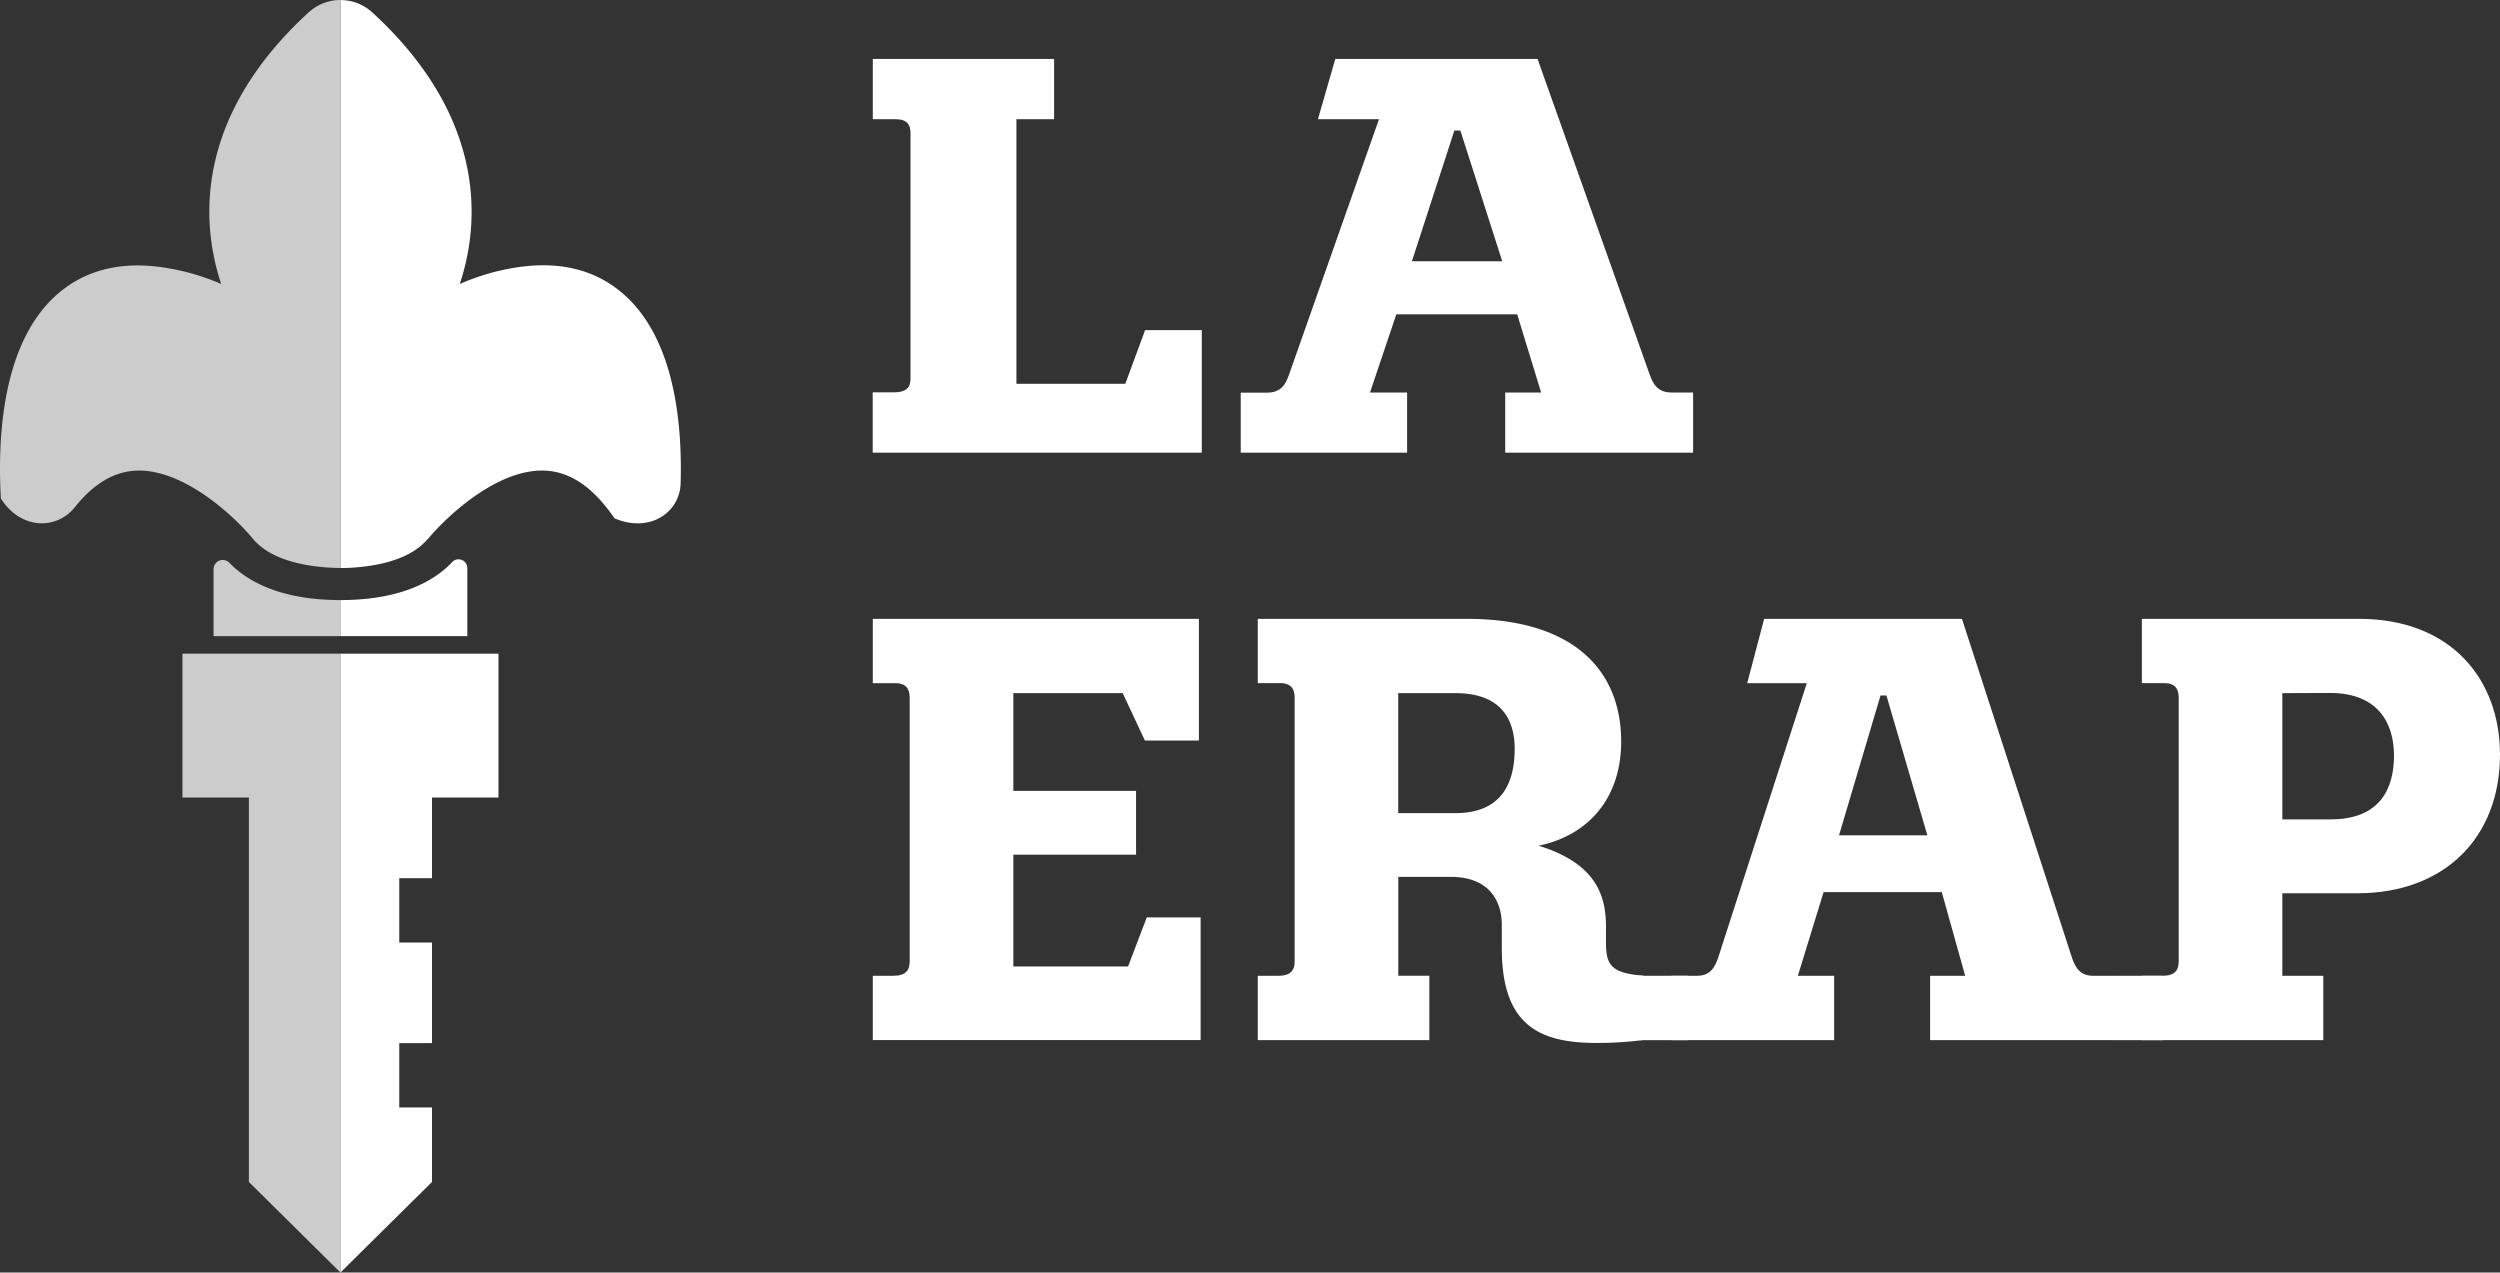
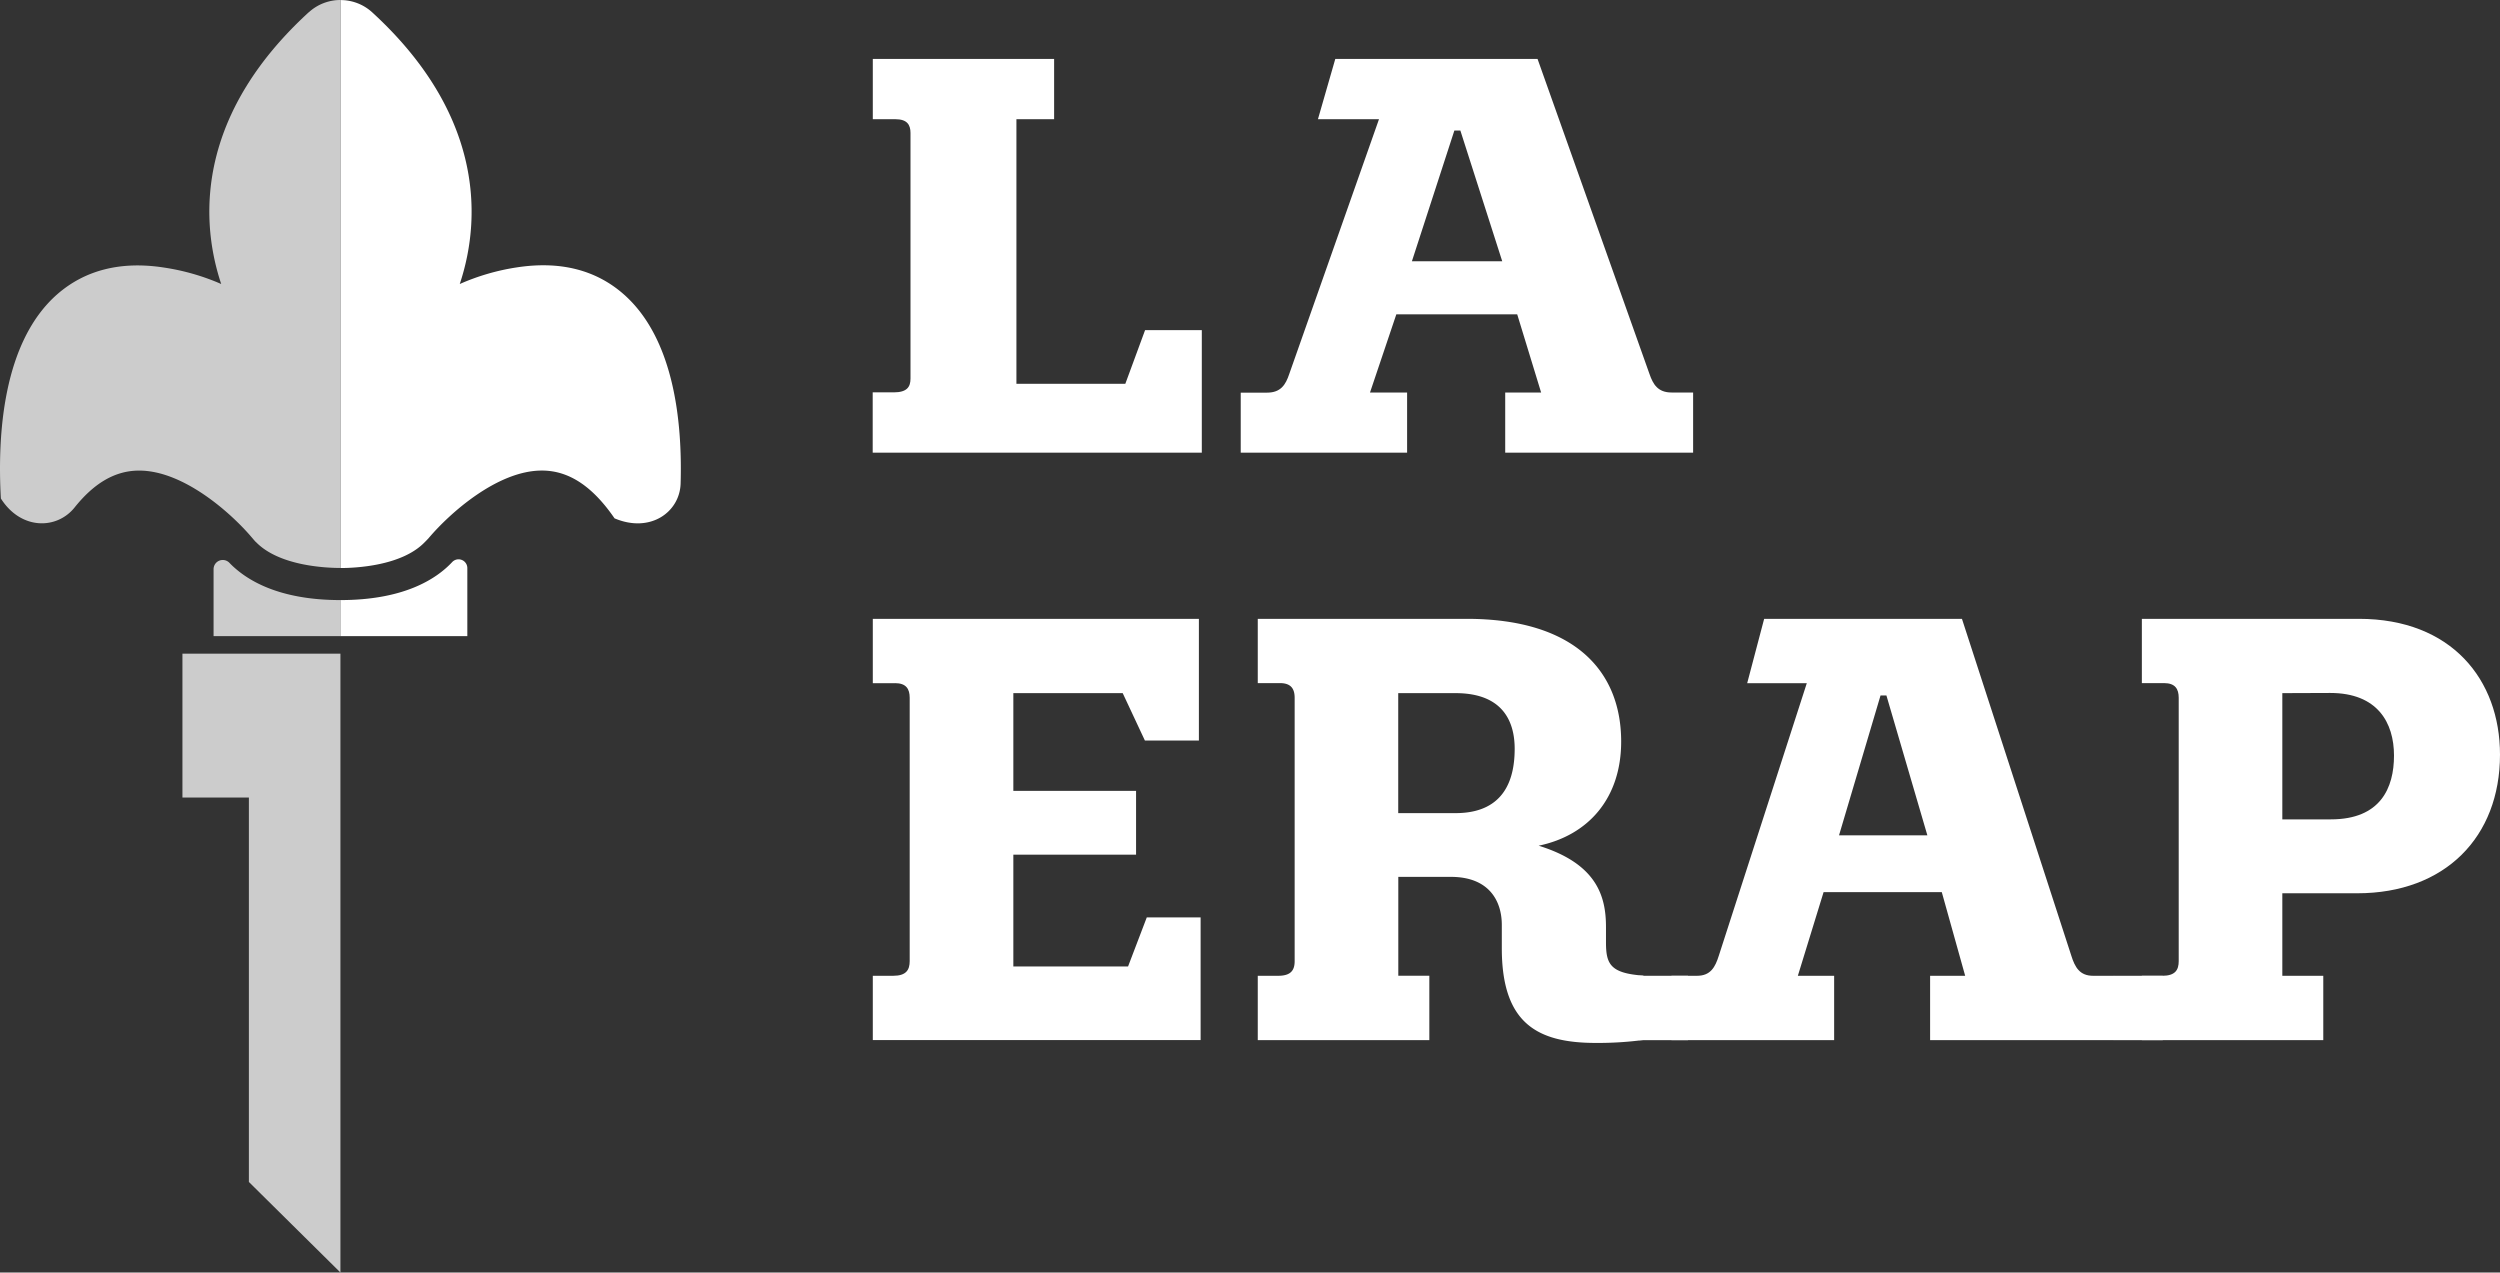
<svg xmlns="http://www.w3.org/2000/svg" viewBox="0 0 712.99 362.92">
  <rect x="0" y="0" width="712.99" height="362.92" fill="#333333" stroke="none" />
  <defs>
    <style>.cls-1,.cls-2{fill:#fff;}.cls-2{opacity:0.75;}</style>
  </defs>
  <g id="Layer_2" data-name="Layer 2">
    <g id="Layer_1-2" data-name="Layer 1">
      <path class="cls-1" d="M255.26,194.85h-6.34V176.49h93V211.2H326.52l-6.33-13.52H289v27.88h35v18.19H289v31.88h32.72l5.34-14h15.35v35H248.92V278.29h5.84c3.67,0,4.68-1.67,4.68-4.17V199c0-2.51-1-4.17-4.18-4.17" />
      <path class="cls-1" d="M398.77,231.9h16.35c14.52,0,16.86-10.52,16.86-18.36,0-6.68-2.5-15.86-16.86-15.86H398.77Zm-40.06,46.39h5.84c3.68,0,4.68-1.66,4.68-4.17V199c0-2.5-1-4.18-4.18-4.18h-6.34V176.49H418.3c30.87,0,44.05,15,44.05,35,0,16-9.18,26.7-23.53,29.7,16.69,5.18,19.2,14.52,19.2,23.2v4.34c0,6.17,1.17,8.85,10.68,9.51v18.36a99.22,99.22,0,0,1-13.52.84c-16.69,0-26.87-5.51-26.87-27v-6.67c0-6.68-3.51-13.69-14.52-13.69h-15v28.2h8.85v18.36H358.71Z" />
      <path class="cls-1" d="M538,198.35h-1.68l-11.84,39.89h25.2Zm-22.71-3.5h-17l4.84-18.36h56.41l31.21,96.13c1,3.17,2.34,5.67,6.18,5.67h6v18.36H550.46V278.29h10l-6.67-23.86H520.08l-7.34,23.86h10.35v18.36h-46.4V278.29H484c3.85,0,5.18-2.5,6.18-5.67Z" />
      <path class="cls-1" d="M650.91,197.68v36h13.85c14.18,0,18-9,18-18.19,0-9.35-4.67-17.86-18.19-17.86Zm21.86-21.19c26.37,0,40.22,17.35,40.22,38.72,0,23.53-15.69,39.55-40.72,39.55H650.91v23.53h11.68v18.36H610.85V278.29h5.84c3.67,0,4.67-1.66,4.67-4.17V199c0-2.5-1-4.18-4.17-4.18h-6.34V176.49Z" />
      <rect class="cls-1" x="602.86" y="278.29" width="13.95" height="18.36" />
      <rect class="cls-1" x="467.46" y="278.29" width="13.95" height="18.36" />
      <path class="cls-1" d="M320.94,109.45H289.88V34h10.75V16.8H248.92V34h6.48c3.25,0,4.27,1.55,4.27,3.9V108c0,2.34-1,3.9-4.78,3.9h-6V129.1h93.86V94.16H326.57Z" />
      <path class="cls-1" d="M402.67,74.51l12.11-37.28h1.71l11.94,37.28Zm67.75,32.13L438.5,16.8H380.82L375.87,34h17.41l-25.6,72.68c-1,3-2.39,5.3-6.32,5.3h-7.51V129.1H401.3V111.94H390.72l7.51-22.3H432.7l6.82,22.3H429.28V129.1h53.59V111.94h-6.14c-3.92,0-5.29-2.34-6.31-5.3" />
      <path class="cls-2" d="M60.91,181.43v-19.1a2.62,2.62,0,0,1,4.5-1.83c4.72,4.9,14,10.64,31.69,10.64v10.29Z" />
      <path class="cls-1" d="M133.28,181.43V162a2.5,2.5,0,0,0-4.28-1.74c-4.65,5-14,10.88-31.91,10.88v10.29Z" />
      <path class="cls-2" d="M88.08,3.47C57.69,31.29,56.19,60.31,63.09,81a64.51,64.51,0,0,0-16.36-4.7C34.51,74.41,24.3,77,16.39,83.87.77,97.5-.77,124.21.25,142.17c5.71,9,15.91,8.9,21,2.59,5.59-7,11.54-10.47,18.19-10.55h.27c12.66,0,26.27,12.14,32.25,19.24l.86,1,.12.08c6.58,6.88,20,7.45,24.17,7.45h0V0a13.34,13.34,0,0,0-9,3.47" />
      <path class="cls-1" d="M122.17,153.56c6.09-7.22,19.7-19.36,32.36-19.36h.27c7.56.1,14.22,4.54,20.47,13.63l0,0c10.21,4.32,18.6-1.8,18.84-9.93.52-17.71-1.9-41.47-16.33-54.06-7.91-6.91-18.12-9.46-30.33-7.59A64,64,0,0,0,131.12,81c6.88-20.64,5.4-49.68-25-77.51a13.35,13.35,0,0,0-9-3.47V162c4.16,0,17.45-.57,24-7.36Z" />
      <polygon class="cls-2" points="97.09 186.43 52.03 186.43 52.03 227.46 70.98 227.46 70.98 337.09 97.09 362.92 97.09 284.08 97.09 186.43" />
-       <polygon class="cls-1" points="142.16 227.46 142.16 186.43 97.09 186.43 97.09 226.05 97.09 362.92 123.2 337.09 123.2 315.85 113.87 315.85 113.87 297.49 123.2 297.49 123.2 284.08 123.2 268.81 113.87 268.81 113.87 250.45 123.2 250.45 123.2 227.46 142.16 227.46" />
    </g>
  </g>
</svg>